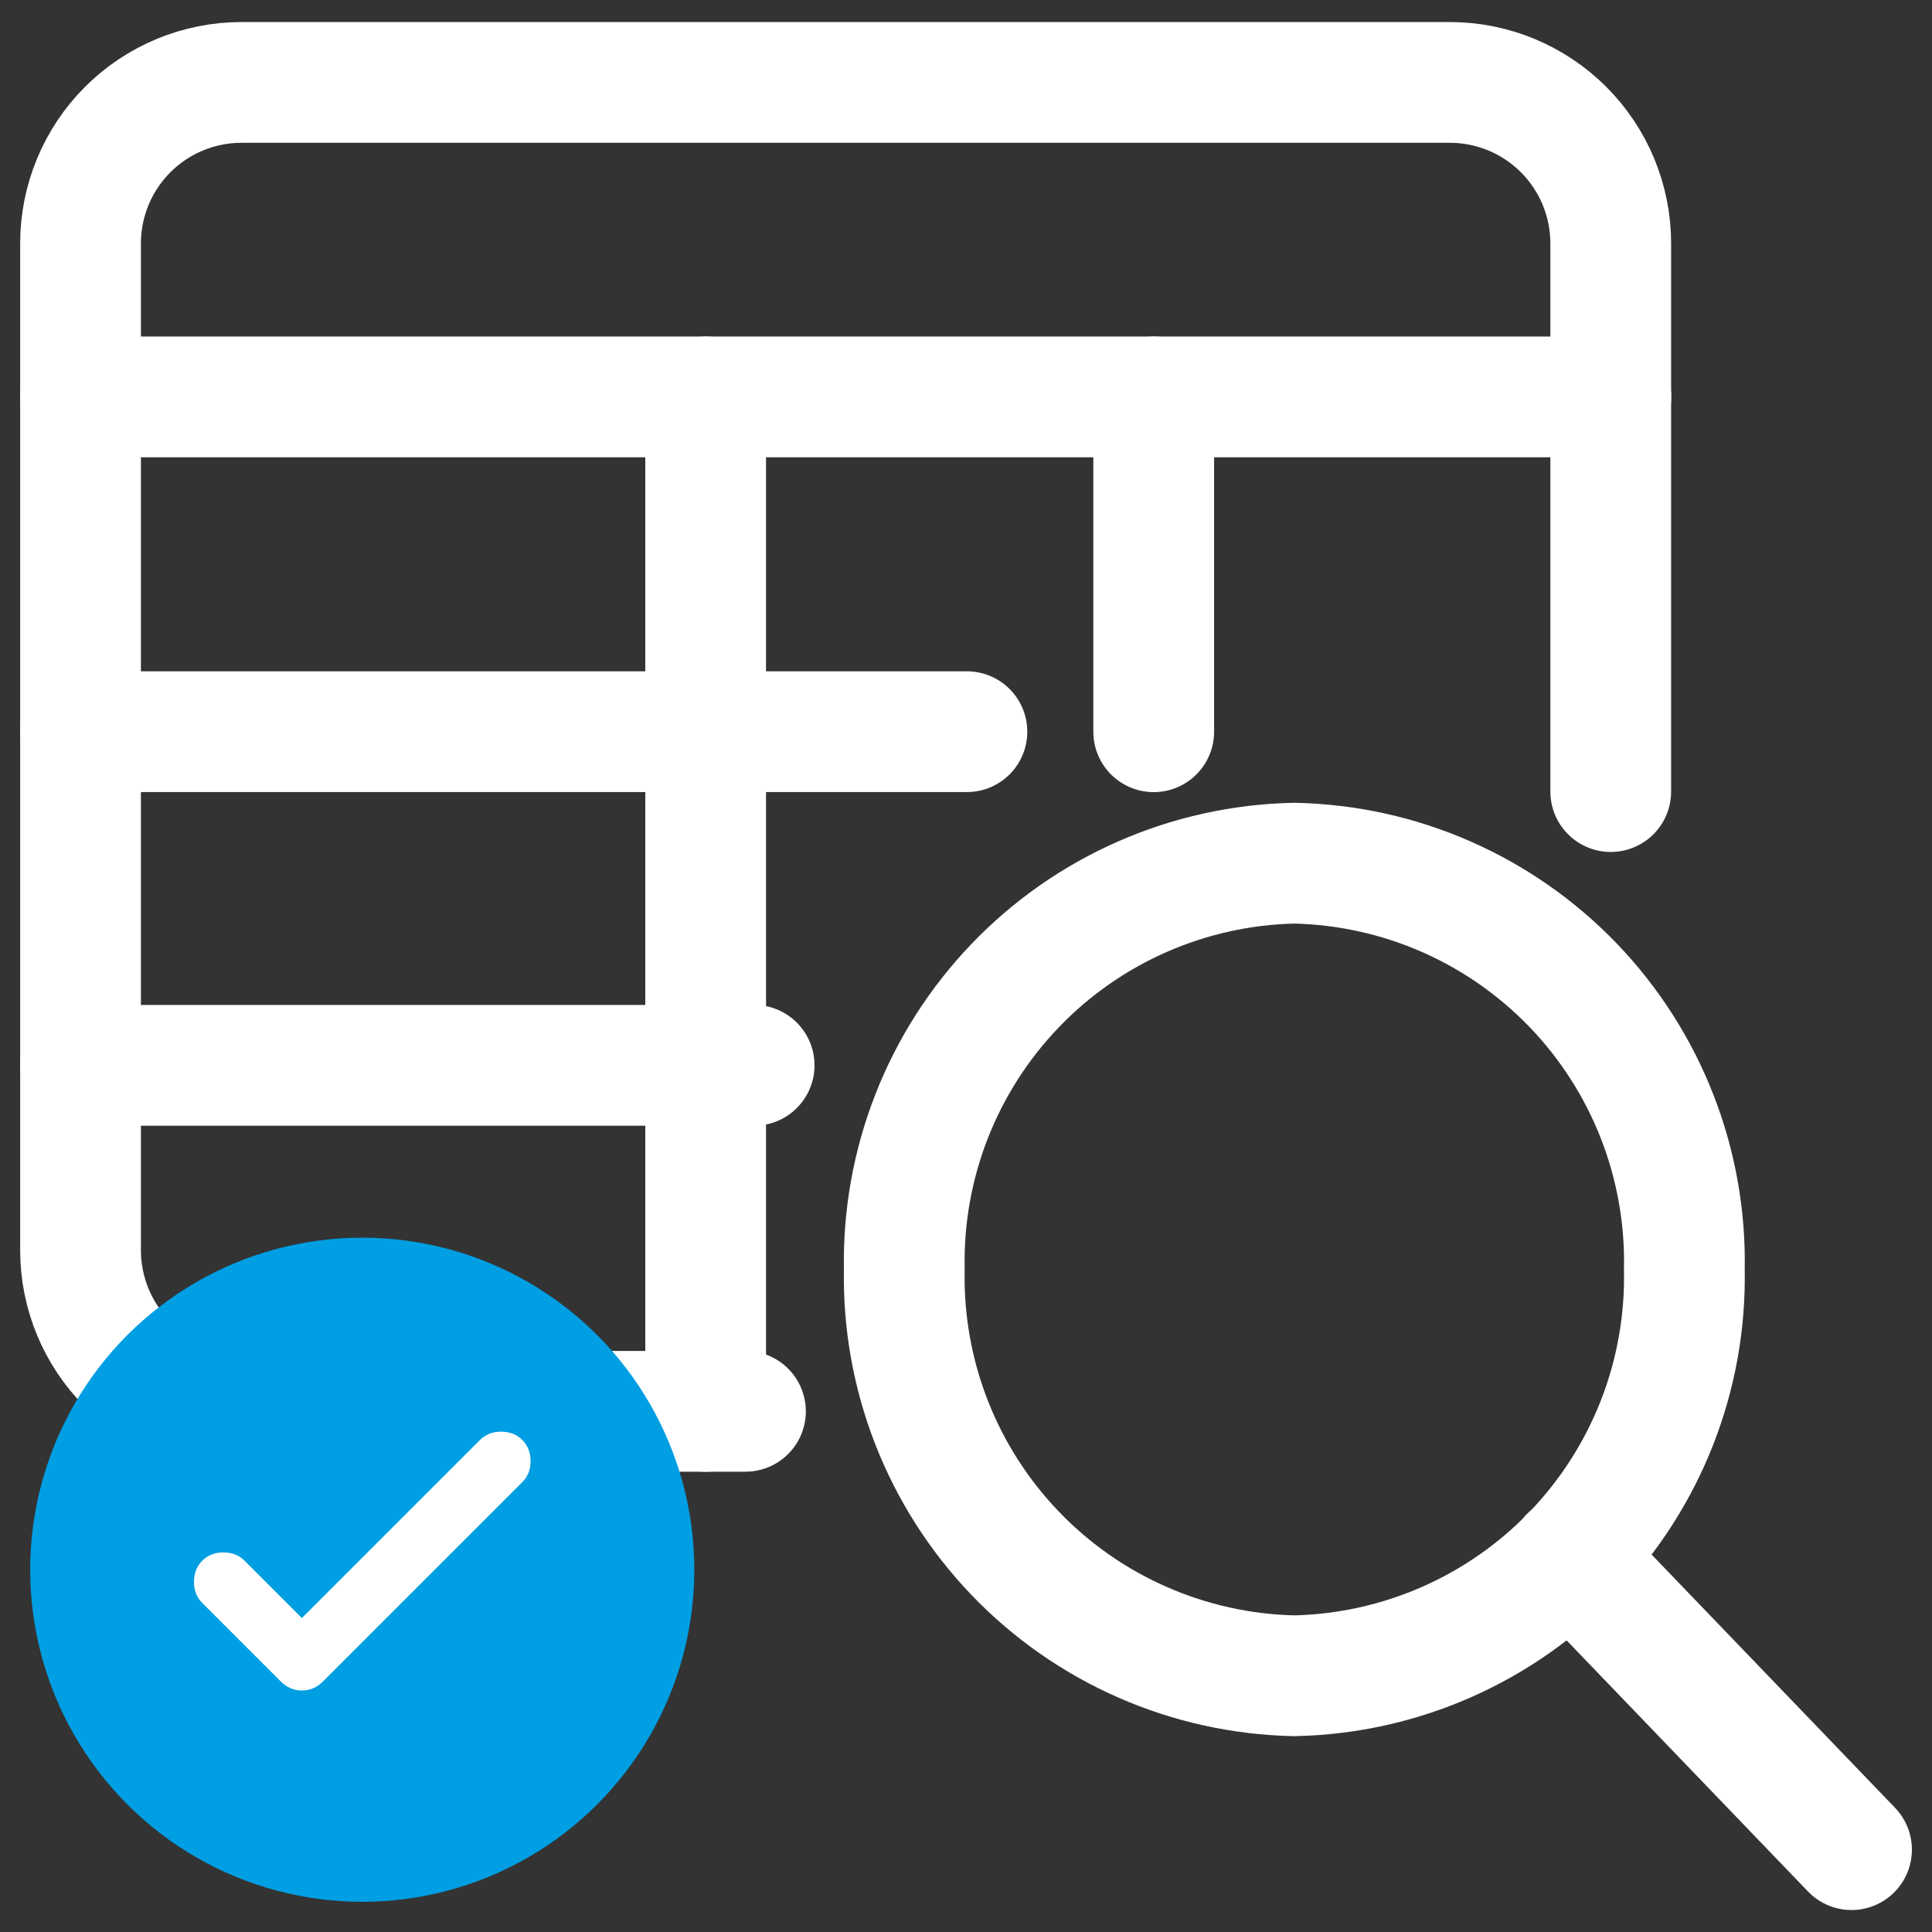
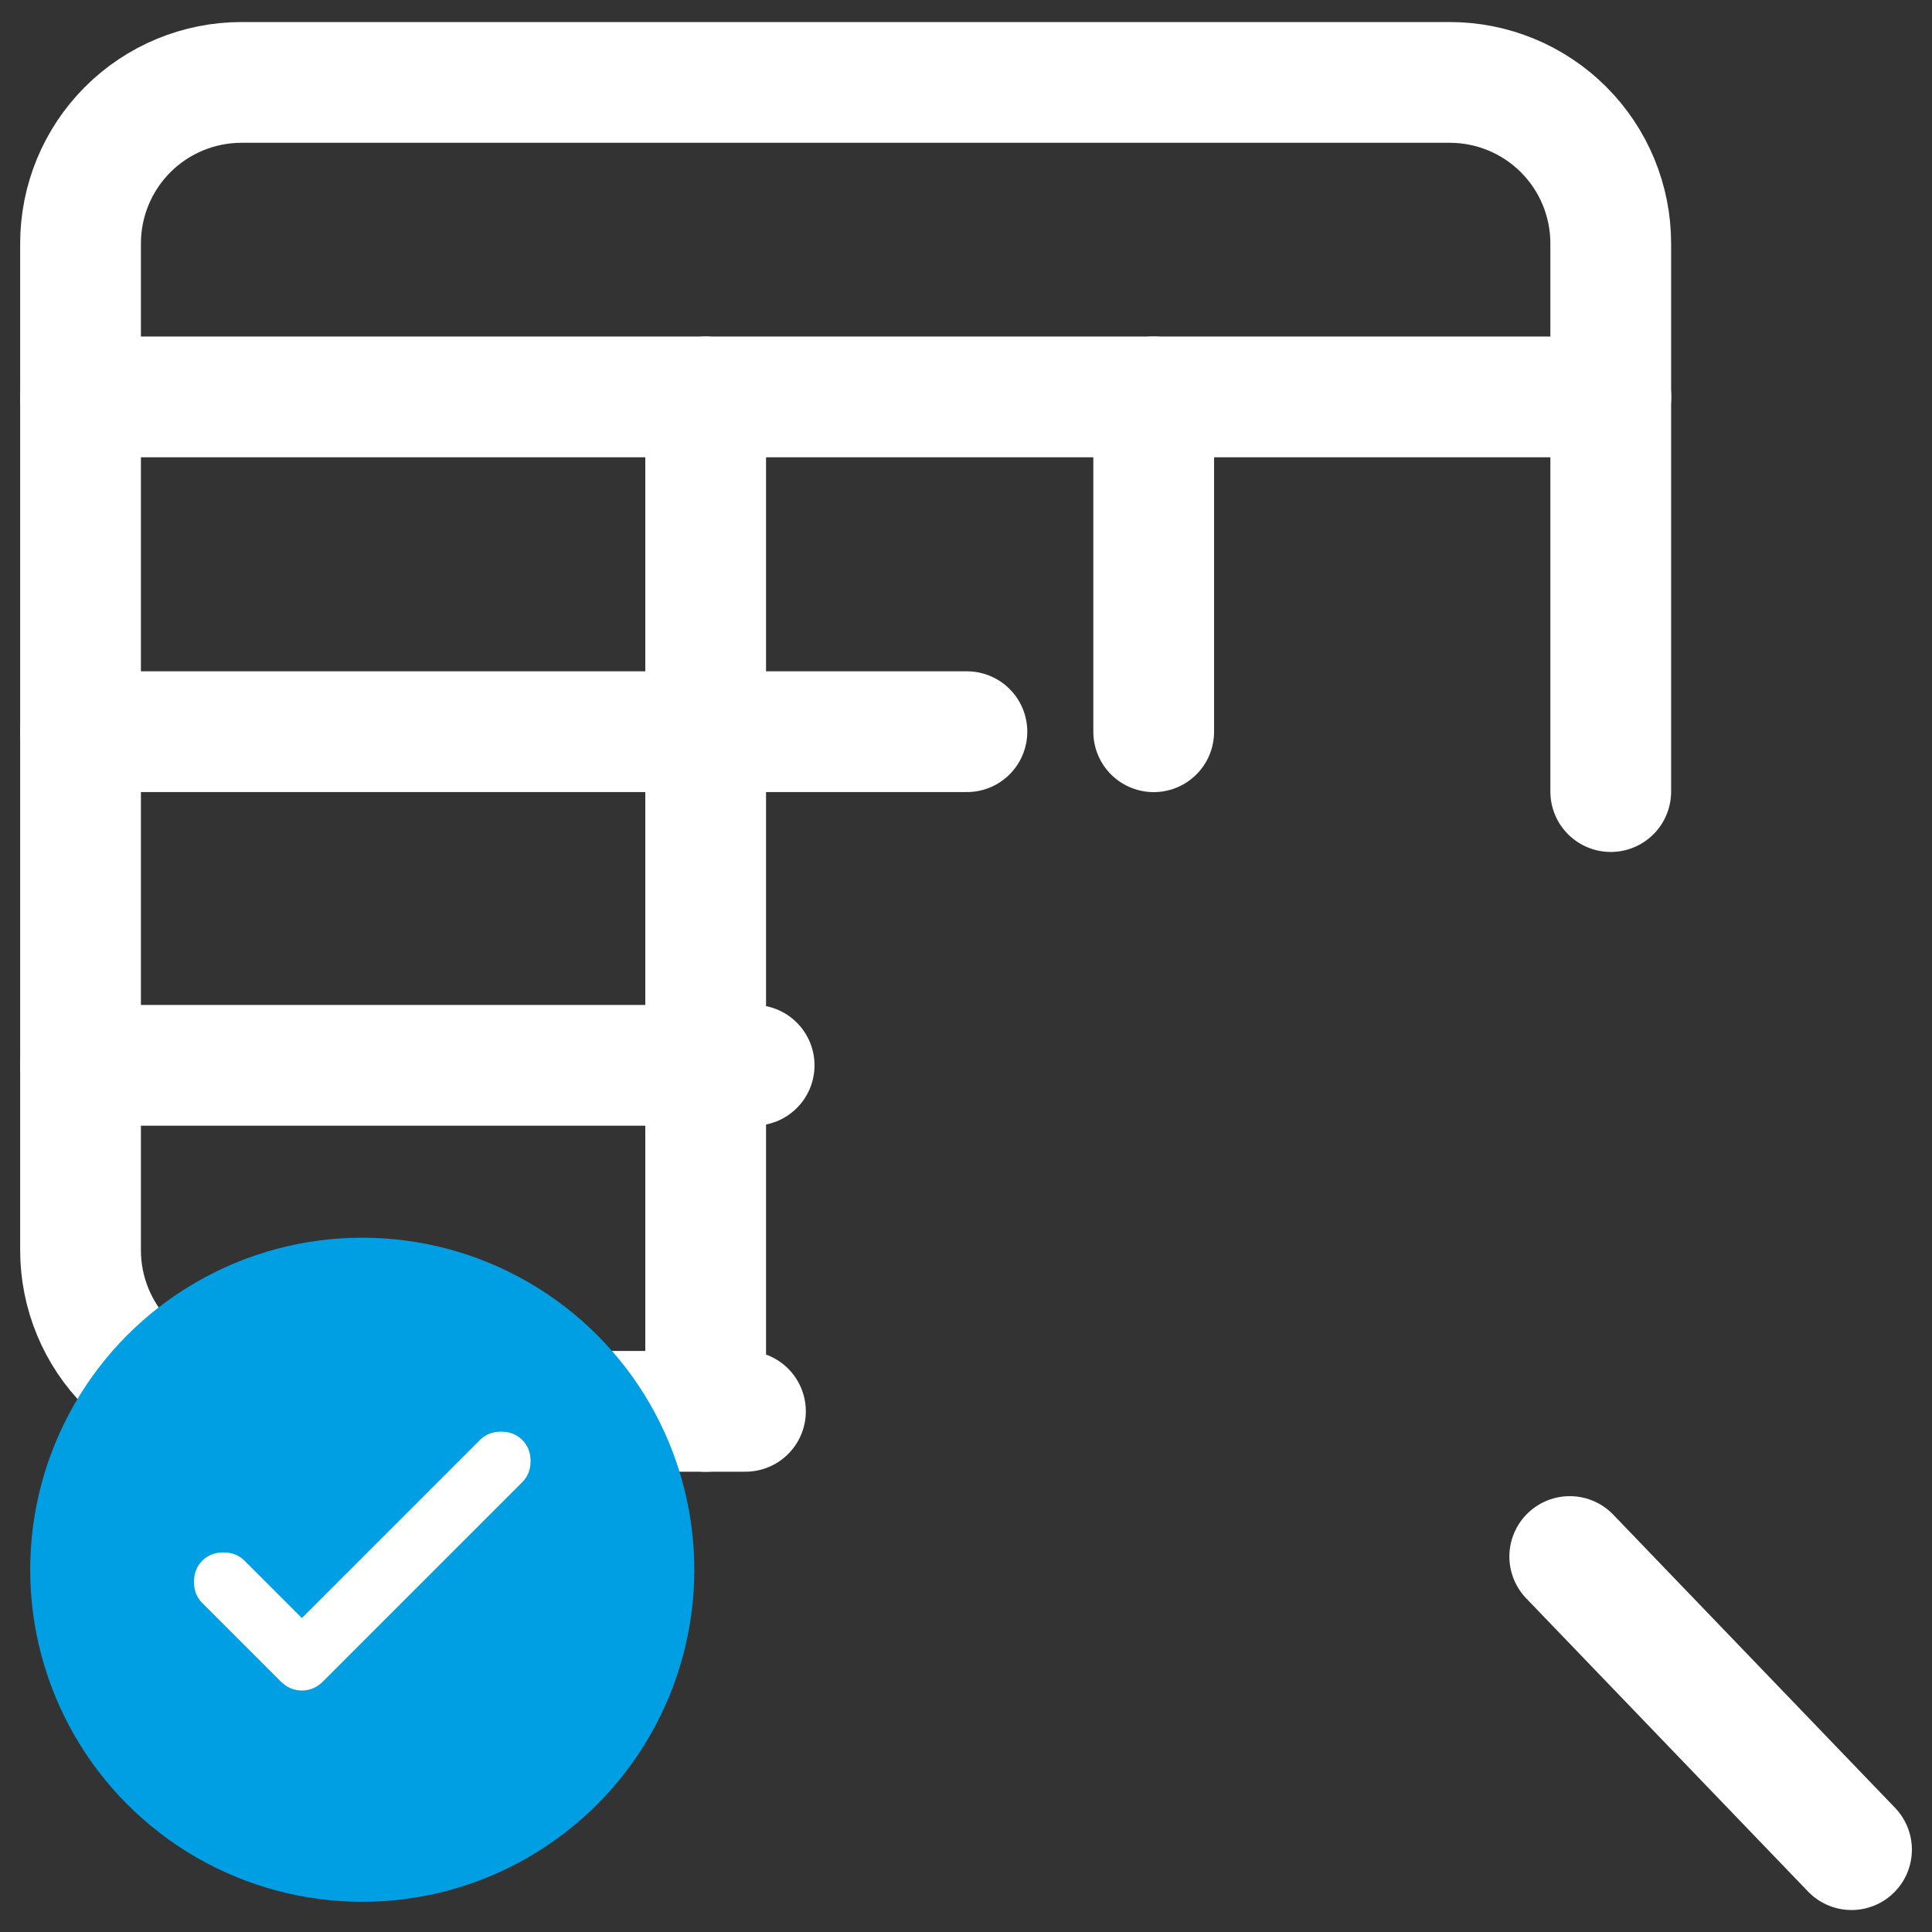
<svg xmlns="http://www.w3.org/2000/svg" width="32" height="32" viewBox="0 0 32 32" fill="none">
  <rect x="0" y="0" width="32" height="32" fill="#333333" stroke="none" />
  <g clip-path="url(#clip0_518_19446)">
    <path d="M12.347 23.376H4.001C3.293 23.376 2.615 23.095 2.115 22.595C1.615 22.095 1.334 21.416 1.334 20.709V4.032C1.334 3.325 1.615 2.646 2.115 2.146C2.615 1.646 3.293 1.365 4.001 1.365H24.013C24.72 1.365 25.398 1.646 25.898 2.146C26.398 2.646 26.679 3.325 26.679 4.032V13.111" stroke="white" stroke-width="2" stroke-linecap="round" stroke-linejoin="round" />
    <path d="M1.334 6.574H26.681" stroke="white" stroke-width="2" stroke-linecap="round" stroke-linejoin="round" />
    <path d="M1.334 17.645H12.491" stroke="white" stroke-width="2" stroke-linecap="round" stroke-linejoin="round" />
    <path d="M1.334 12.119H16.015" stroke="white" stroke-width="2" stroke-linecap="round" stroke-linejoin="round" />
    <path d="M11.688 6.574V23.377" stroke="white" stroke-width="2" stroke-linecap="round" stroke-linejoin="round" />
    <path d="M19.109 6.574V12.12" stroke="white" stroke-width="2" stroke-linecap="round" stroke-linejoin="round" />
-     <path d="M21.438 27.756C23.187 27.719 24.849 26.99 26.061 25.728C27.272 24.466 27.933 22.775 27.898 21.026C27.933 19.277 27.272 17.586 26.061 16.324C24.849 15.062 23.187 14.333 21.438 14.297C19.689 14.333 18.026 15.062 16.815 16.324C15.604 17.586 14.943 19.277 14.978 21.026C14.943 22.775 15.604 24.466 16.815 25.728C18.026 26.99 19.689 27.719 21.438 27.756Z" stroke="white" stroke-width="2" stroke-linecap="round" stroke-linejoin="round" />
    <path d="M30.667 30.636L26 25.781" stroke="white" stroke-width="2" stroke-linecap="round" stroke-linejoin="round" />
    <circle cx="6" cy="26" r="5.5" fill="#009EE3" />
    <path d="M5 26.8L7.95 23.85C8.042 23.759 8.159 23.713 8.3 23.713C8.442 23.713 8.559 23.759 8.65 23.85C8.742 23.942 8.788 24.059 8.788 24.2C8.788 24.342 8.742 24.459 8.65 24.55L5.35 27.85C5.25 27.95 5.134 28 5 28C4.867 28 4.75 27.95 4.65 27.85L3.35 26.55C3.259 26.459 3.213 26.342 3.213 26.2C3.213 26.059 3.259 25.942 3.35 25.85C3.442 25.759 3.559 25.713 3.7 25.713C3.842 25.713 3.959 25.759 4.05 25.85L5 26.8Z" fill="white" />
  </g>
  <defs>
    <clipPath id="clip0_518_19446">
      <rect width="32" height="32" fill="white" />
    </clipPath>
  </defs>
</svg>